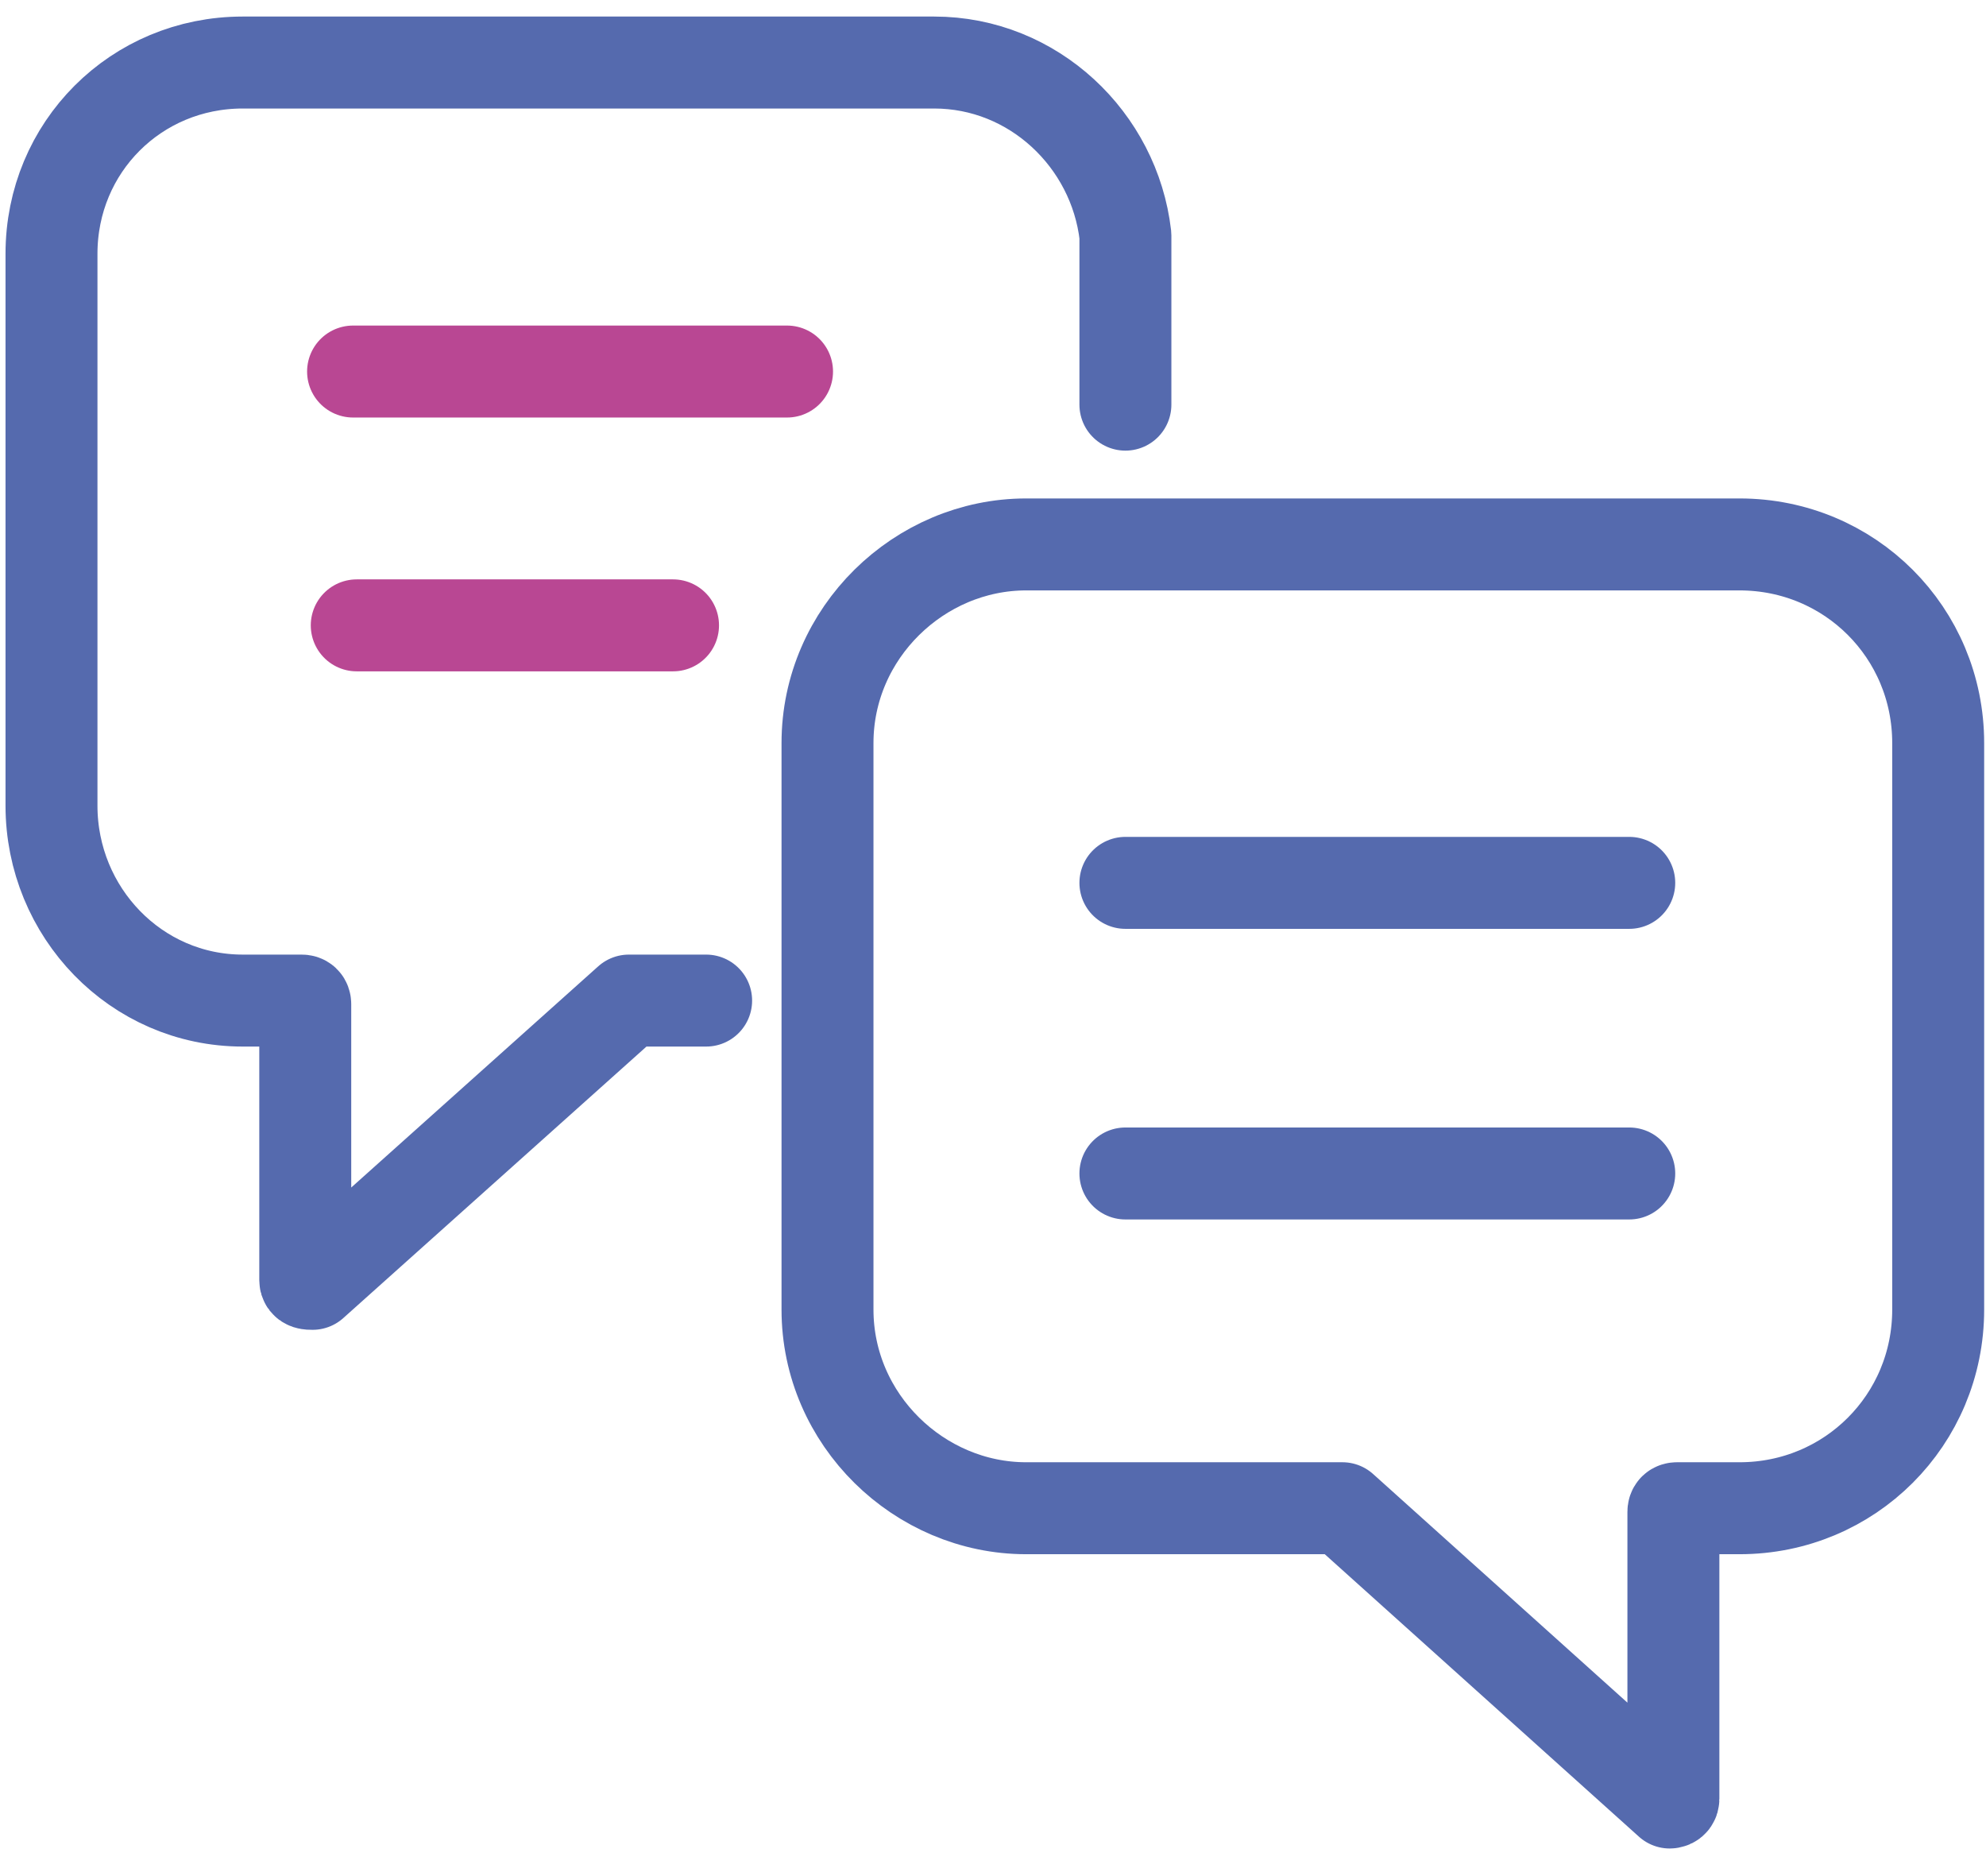
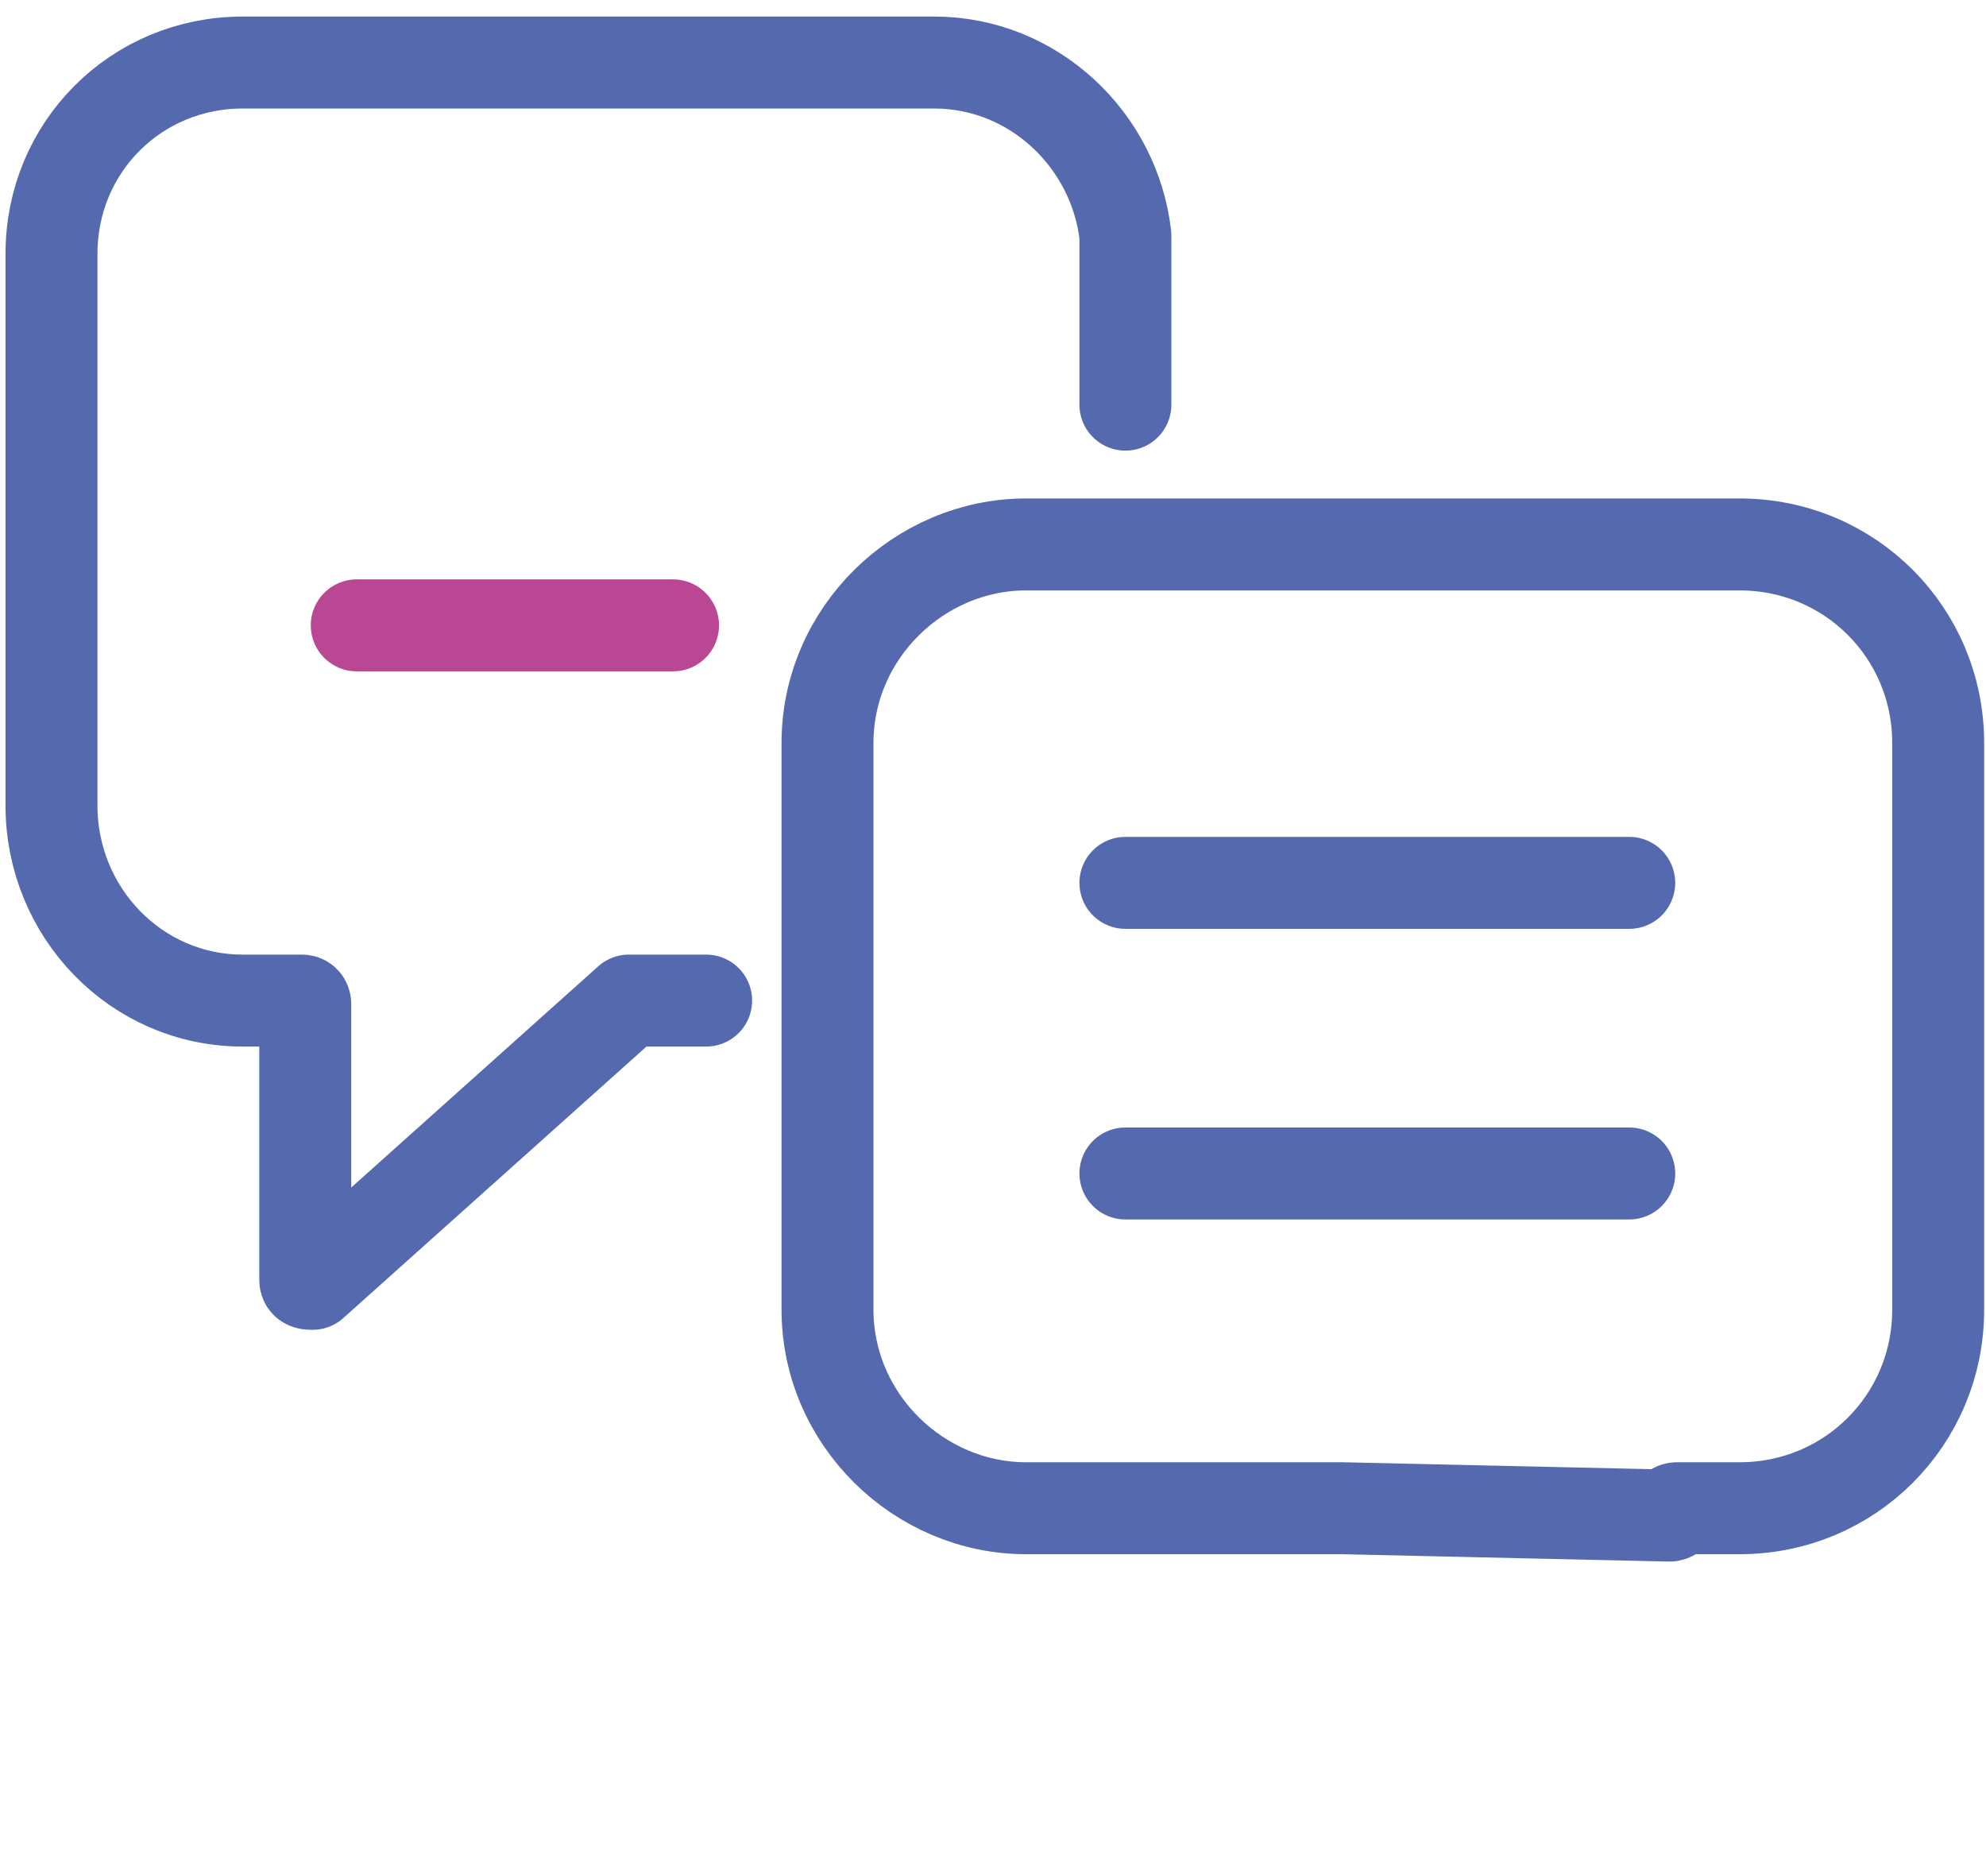
<svg xmlns="http://www.w3.org/2000/svg" version="1.2" viewBox="0 0 54 51" width="54" height="51">
  <style>.a{fill:none;stroke:#556aae;stroke-linecap:round;stroke-linejoin:round;stroke-width:2.5}.b{fill:none;stroke:#b94793;stroke-linecap:round;stroke-linejoin:round;stroke-width:2.5}</style>
-   <path class="a" d="m36.5 41h-8.6c-2.9 0-5.4-2.4-5.4-5.4v-15.4c0-3 2.5-5.4 5.4-5.4h19.4c3 0 5.4 2.4 5.4 5.4v15.4c0 3-2.4 5.4-5.4 5.4h-1.7q-0.1 0-0.1 0.1v7.8c0 0.1-0.1 0.1-0.1 0.1z" />
+   <path class="a" d="m36.5 41h-8.6c-2.9 0-5.4-2.4-5.4-5.4v-15.4c0-3 2.5-5.4 5.4-5.4h19.4c3 0 5.4 2.4 5.4 5.4v15.4c0 3-2.4 5.4-5.4 5.4h-1.7q-0.1 0-0.1 0.1c0 0.1-0.1 0.1-0.1 0.1z" />
  <path class="a" d="m19.2 27.2h-2.1l-8.6 7.7c-0.1 0-0.2 0-0.2-0.1v-7.5q0-0.1-0.1-0.1h-1.6c-2.9 0-5.2-2.4-5.2-5.3v-15c0-2.9 2.3-5.2 5.2-5.2h18.8c2.7 0 4.9 2.1 5.2 4.7v4.6" />
  <path class="a" d="m30.6 24h13.7" />
  <path class="a" d="m30.6 31.9h13.7" />
-   <path class="b" d="m9.6 10.1h11.8" />
  <path class="b" d="m9.7 17h8.6" />
</svg>